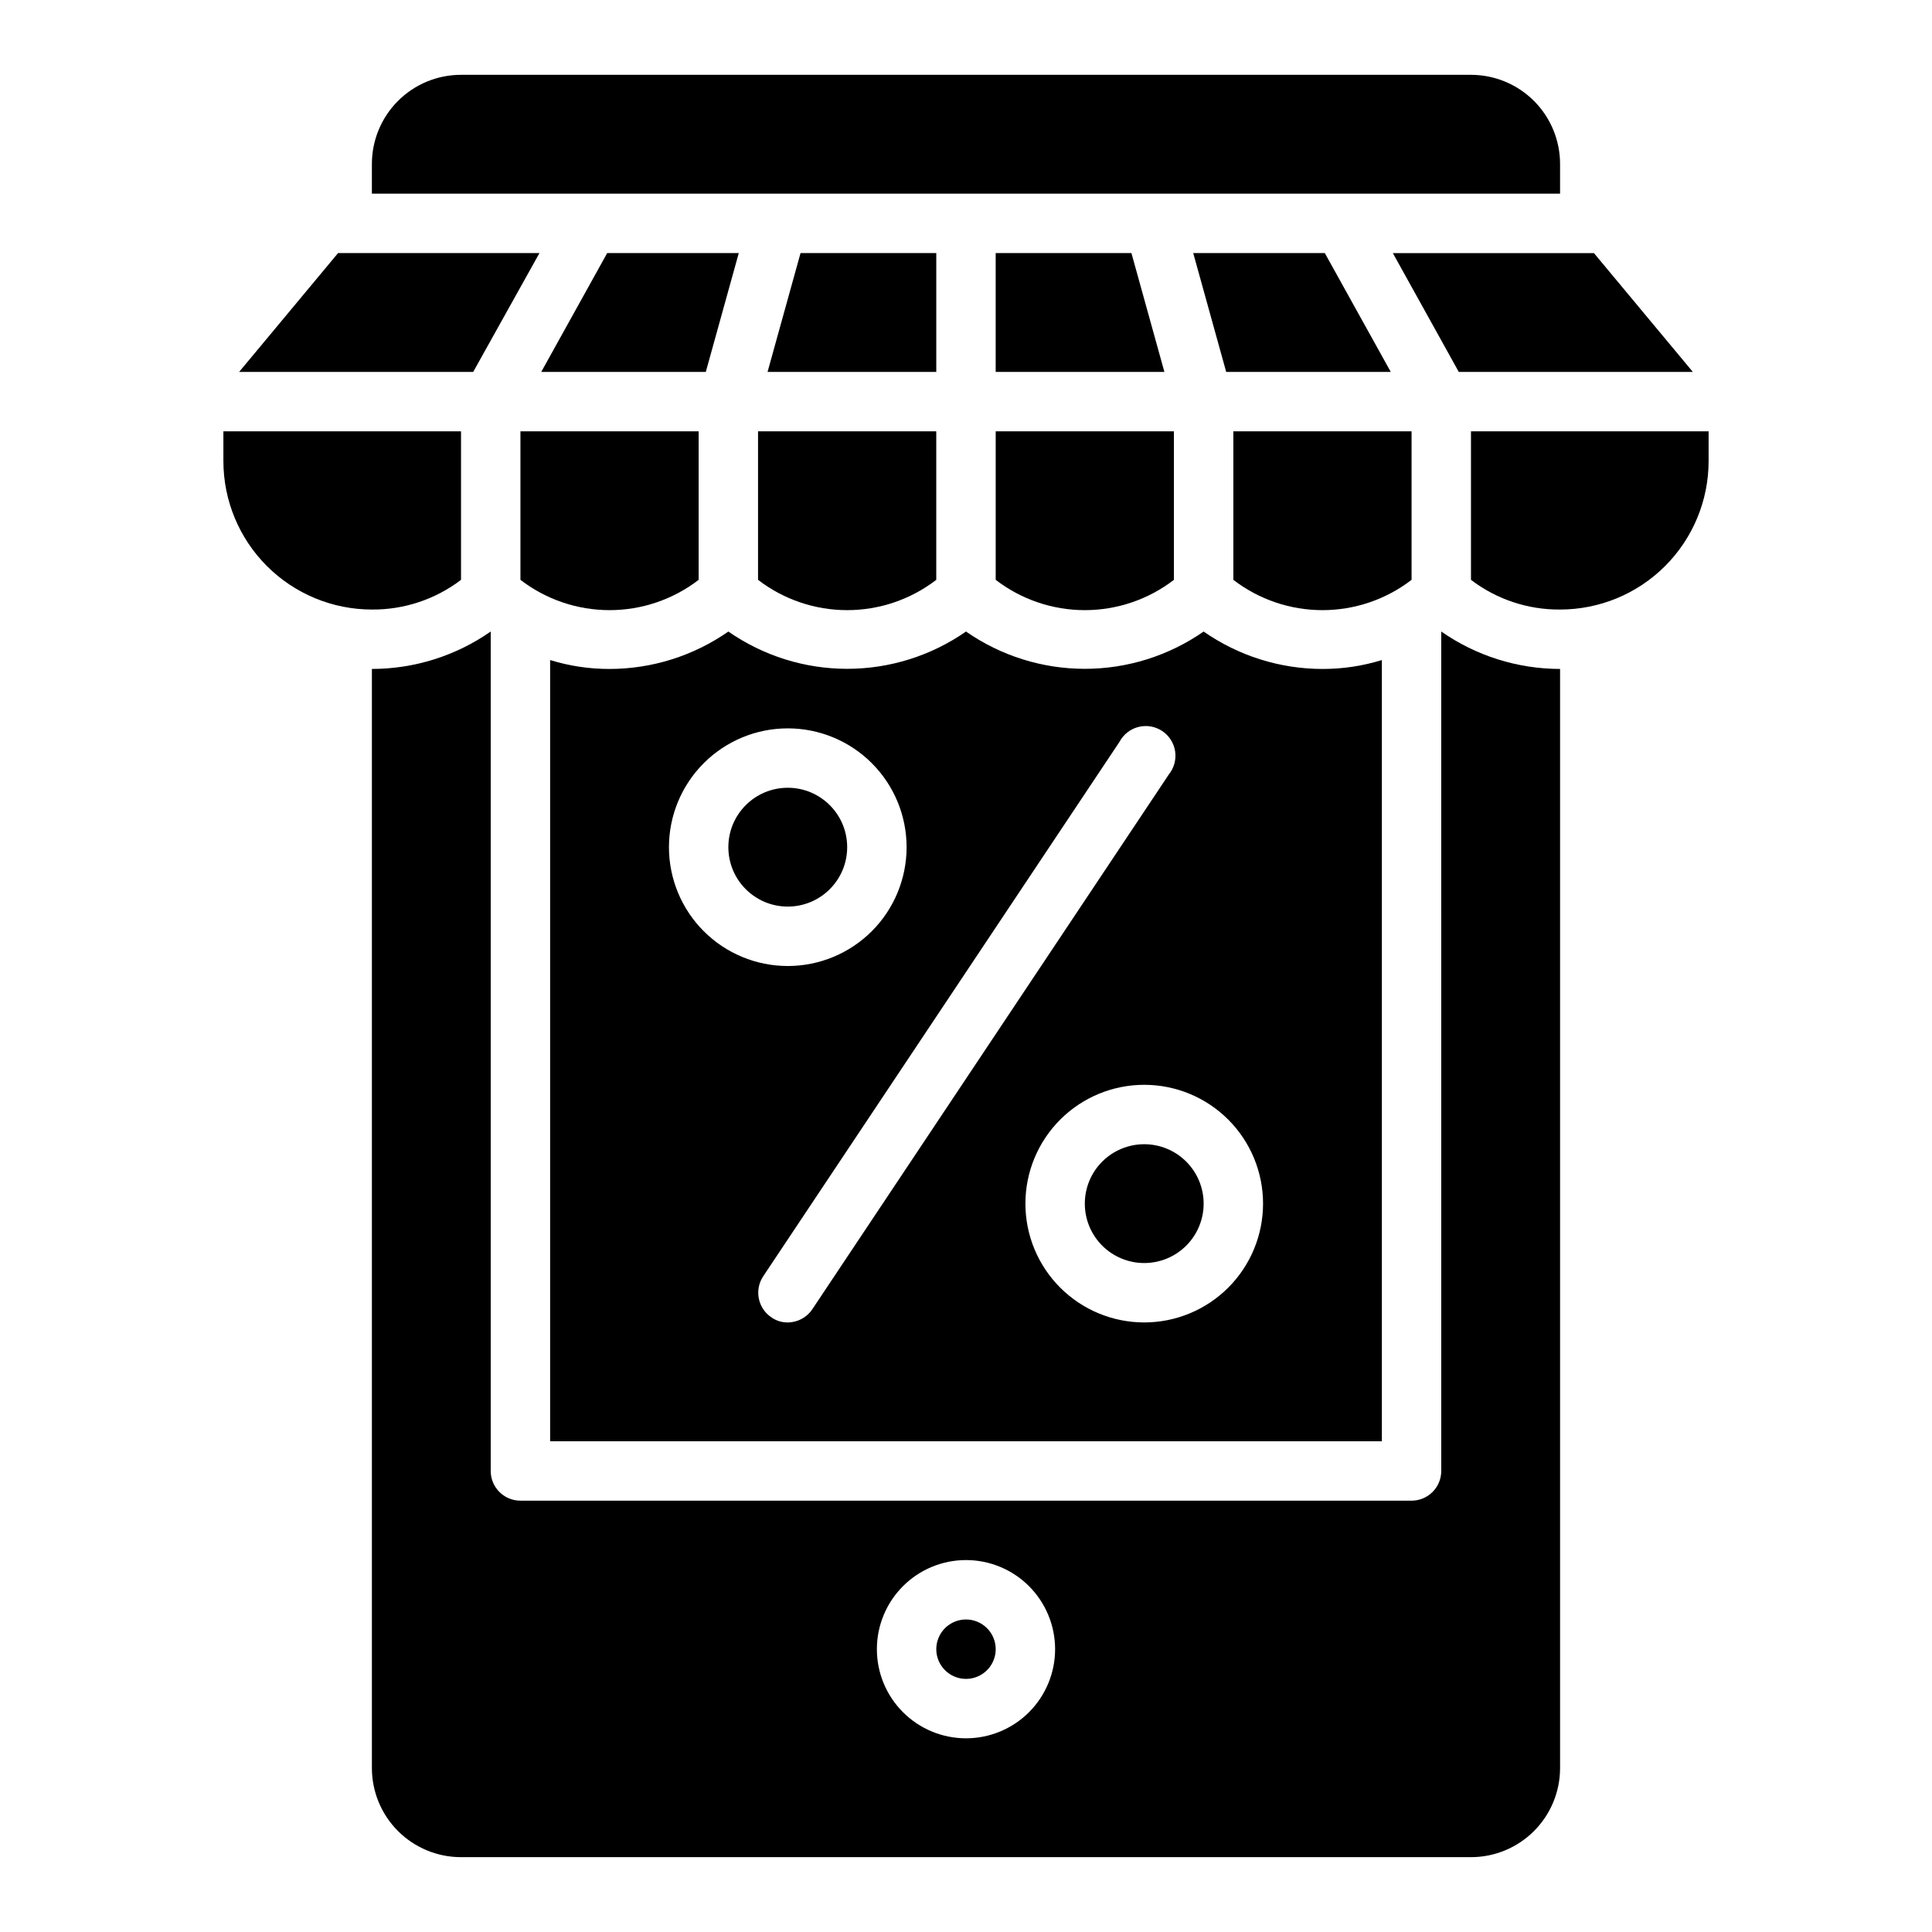
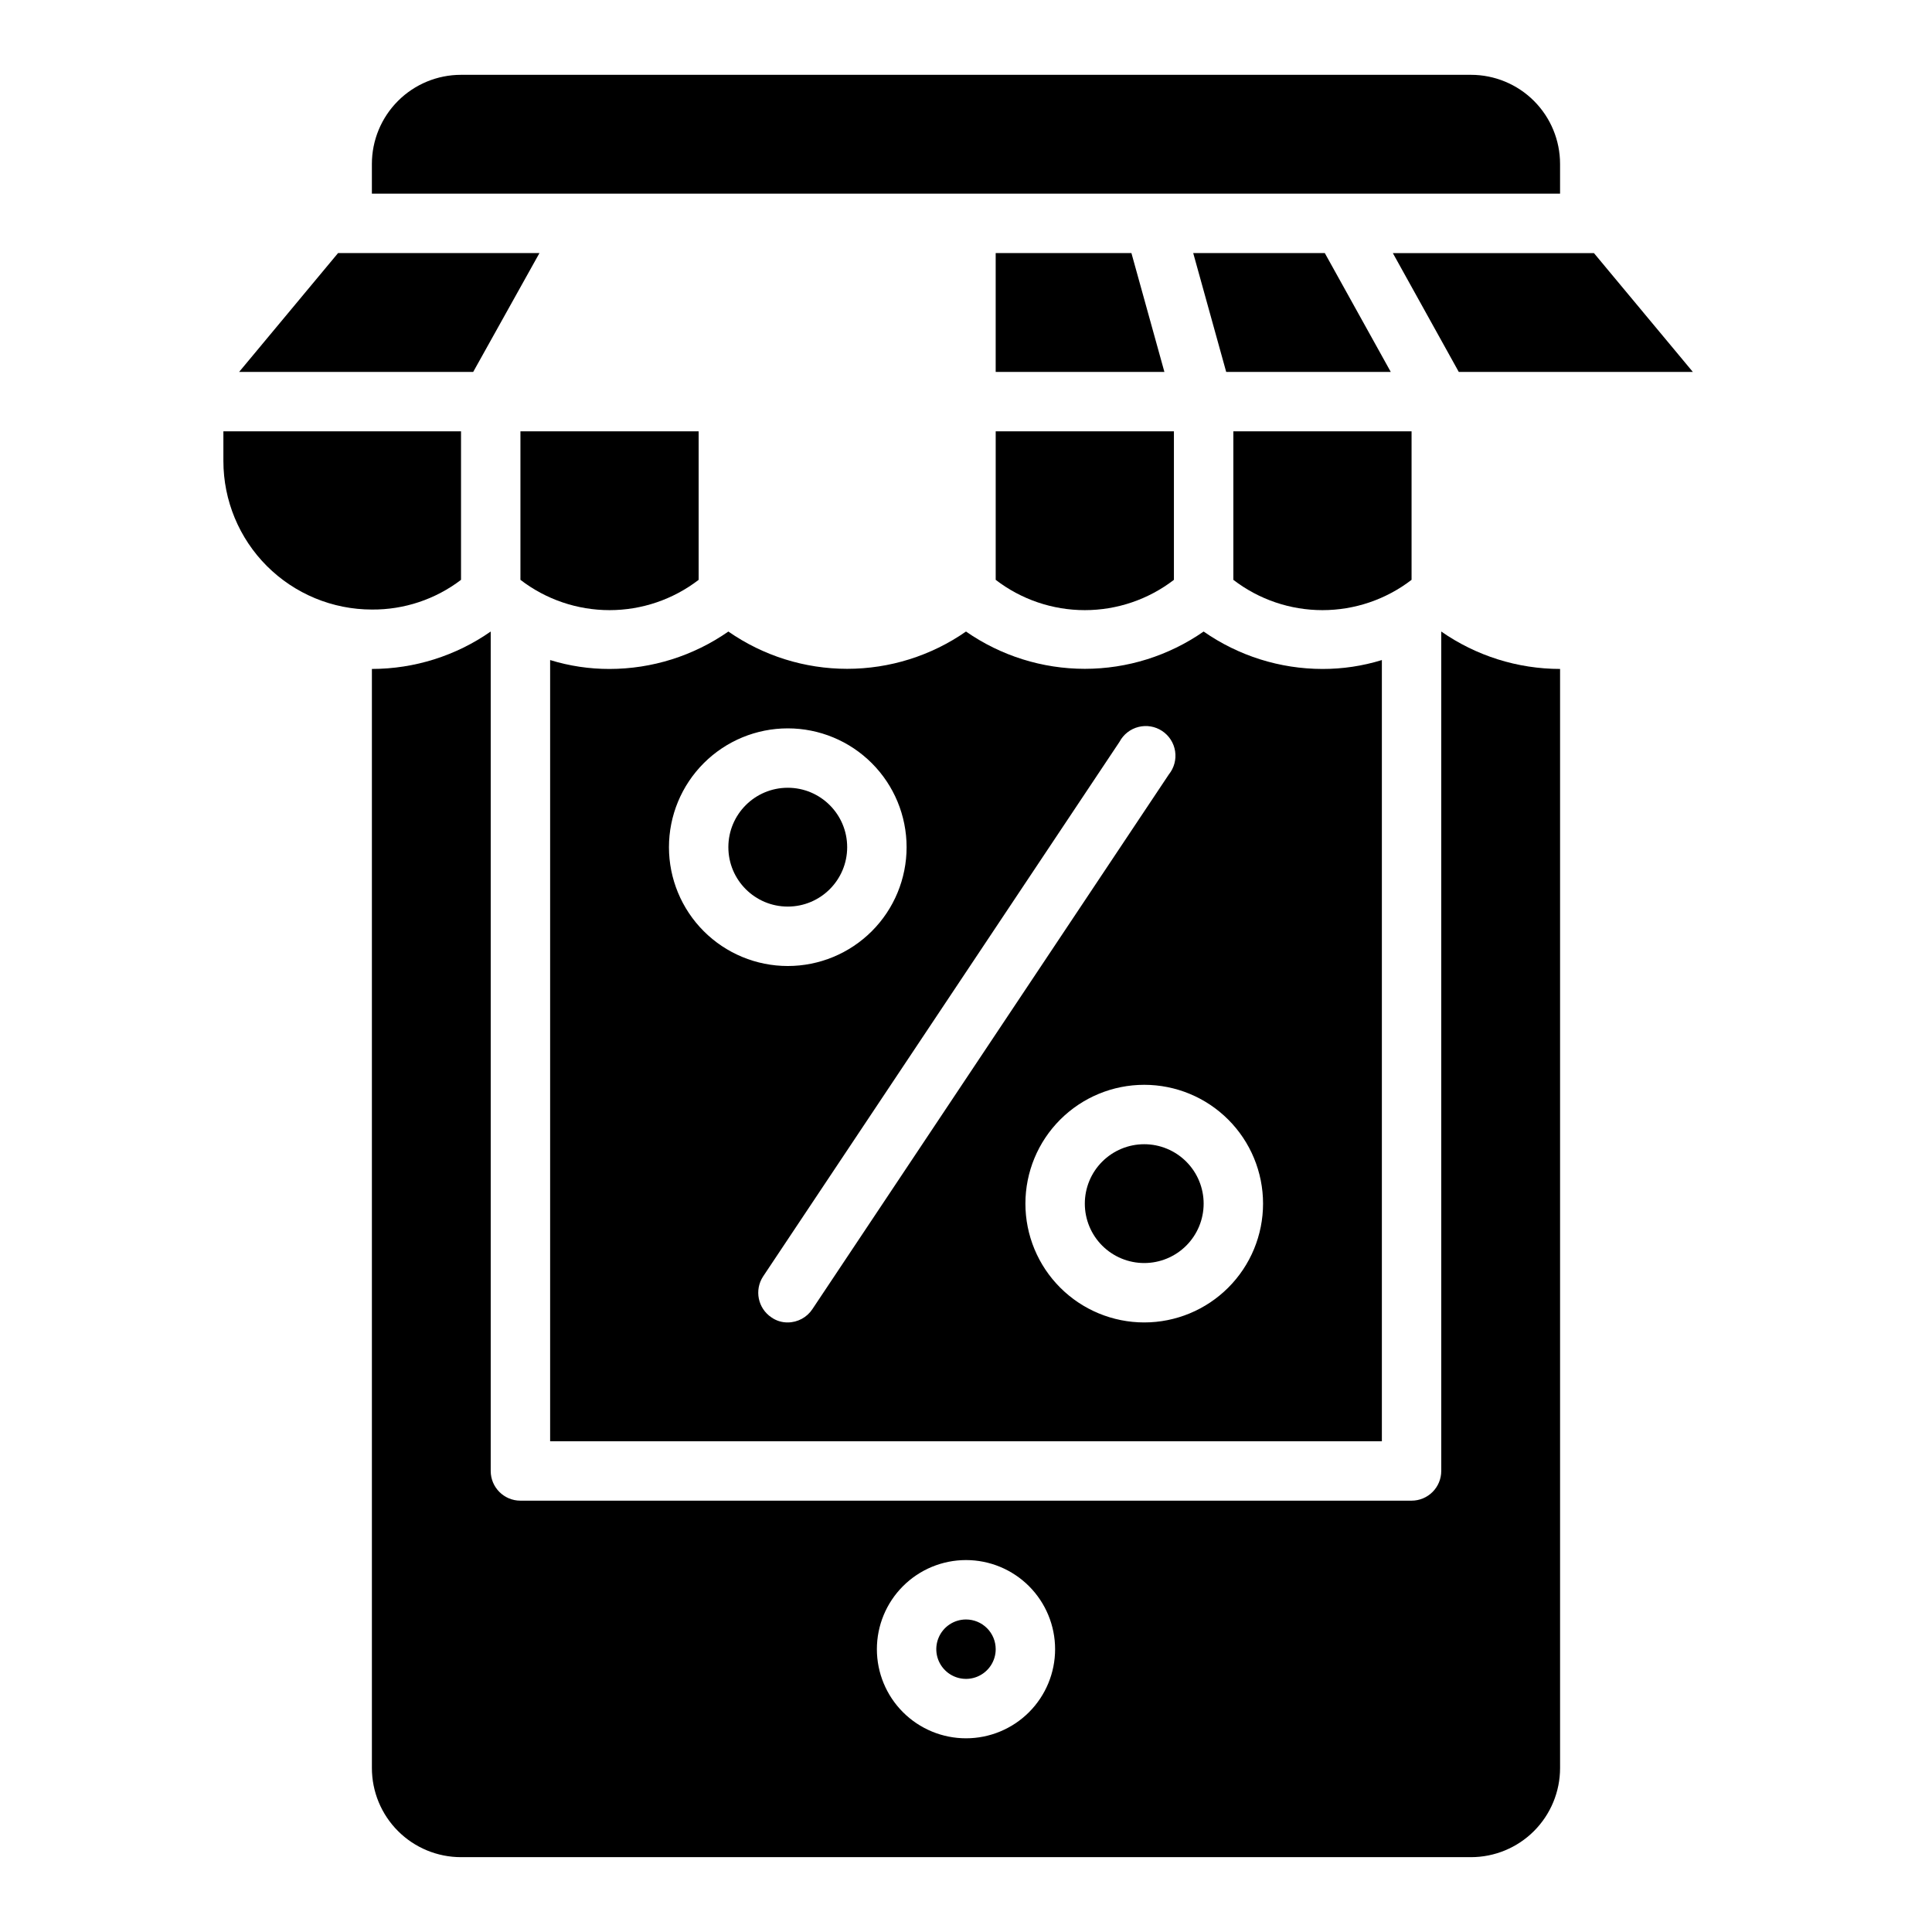
<svg xmlns="http://www.w3.org/2000/svg" fill="#000000" width="800px" height="800px" version="1.1" viewBox="144 144 512 512">
  <g>
    <path d="m368.51 368.51c0 8.695-7.051 15.742-15.746 15.742s-15.742-7.047-15.742-15.742c0-8.695 7.047-15.746 15.742-15.746s15.746 7.051 15.746 15.746" />
    <path d="m447.23 447.23c-4.176 0-8.18 1.66-11.133 4.613-2.953 2.949-4.609 6.957-4.609 11.133 0 4.172 1.656 8.18 4.609 11.133 2.953 2.949 6.957 4.609 11.133 4.609s8.18-1.66 11.133-4.609c2.953-2.953 4.613-6.961 4.613-11.133 0-4.176-1.66-8.184-4.613-11.133-2.953-2.953-6.957-4.613-11.133-4.613zm0 0c-4.176 0-8.18 1.66-11.133 4.613-2.953 2.949-4.609 6.957-4.609 11.133 0 4.172 1.656 8.18 4.609 11.133 2.953 2.949 6.957 4.609 11.133 4.609s8.18-1.66 11.133-4.609c2.953-2.953 4.613-6.961 4.613-11.133 0-4.176-1.66-8.184-4.613-11.133-2.953-2.953-6.957-4.613-11.133-4.613zm47.23-125.95c-11.262-0.008-22.25-3.473-31.484-9.918-9.242 6.434-20.23 9.883-31.488 9.883-11.262 0-22.25-3.449-31.488-9.883-9.242 6.434-20.23 9.883-31.488 9.883-11.262 0-22.25-3.449-31.488-9.883-9.238 6.445-20.227 9.91-31.488 9.918-5.34 0.012-10.645-0.785-15.746-2.359v207.03h220.42v-207.03c-5.098 1.574-10.406 2.371-15.746 2.359zm-173.18 47.234c0-8.352 3.32-16.363 9.223-22.266 5.906-5.906 13.914-9.223 22.266-9.223s16.359 3.316 22.266 9.223c5.906 5.902 9.223 13.914 9.223 22.266 0 8.352-3.316 16.359-9.223 22.266-5.906 5.902-13.914 9.223-22.266 9.223s-16.359-3.32-22.266-9.223c-5.902-5.906-9.223-13.914-9.223-22.266zm31.488 125.95v-0.004c-1.547 0.02-3.062-0.449-4.328-1.336-3.594-2.402-4.578-7.25-2.203-10.863l94.465-141.7h-0.004c1.047-1.953 2.867-3.375 5.016-3.914 2.148-0.543 4.426-0.152 6.269 1.07 1.848 1.223 3.094 3.168 3.434 5.359 0.34 2.188-0.262 4.418-1.648 6.141l-94.465 141.7v0.004c-1.449 2.199-3.902 3.527-6.535 3.539zm94.465 0v-0.004c-8.352 0-16.359-3.316-22.266-9.223-5.906-5.902-9.223-13.914-9.223-22.262 0-8.352 3.316-16.363 9.223-22.266 5.906-5.906 13.914-9.223 22.266-9.223 8.352 0 16.359 3.316 22.266 9.223 5.906 5.902 9.223 13.914 9.223 22.266 0 8.348-3.316 16.359-9.223 22.262-5.906 5.906-13.914 9.223-22.266 9.223zm0-47.23v-0.004c-4.176 0-8.18 1.66-11.133 4.613-2.953 2.949-4.609 6.957-4.609 11.133 0 4.172 1.656 8.18 4.609 11.133 2.953 2.949 6.957 4.609 11.133 4.609s8.18-1.66 11.133-4.609c2.953-2.953 4.613-6.961 4.613-11.133 0-4.176-1.66-8.184-4.613-11.133-2.953-2.953-6.957-4.613-11.133-4.613zm0 0v-0.004c-4.176 0-8.18 1.66-11.133 4.613-2.953 2.949-4.609 6.957-4.609 11.133 0 4.172 1.656 8.18 4.609 11.133 2.953 2.949 6.957 4.609 11.133 4.609s8.18-1.66 11.133-4.609c2.953-2.953 4.613-6.961 4.613-11.133 0-4.176-1.66-8.184-4.613-11.133-2.953-2.953-6.957-4.613-11.133-4.613zm0 0v-0.004c-4.176 0-8.18 1.66-11.133 4.613-2.953 2.949-4.609 6.957-4.609 11.133 0 4.172 1.656 8.18 4.609 11.133 2.953 2.949 6.957 4.609 11.133 4.609s8.18-1.66 11.133-4.609c2.953-2.953 4.613-6.961 4.613-11.133 0-4.176-1.66-8.184-4.613-11.133-2.953-2.953-6.957-4.613-11.133-4.613z" />
    <path d="m400 573.18c-3.184 0-6.055 1.918-7.273 4.859-1.219 2.941-0.547 6.328 1.707 8.578 2.25 2.25 5.637 2.926 8.578 1.707 2.941-1.219 4.859-4.09 4.859-7.273 0-2.086-0.828-4.09-2.305-5.566-1.477-1.477-3.481-2.305-5.566-2.305zm0 0c-3.184 0-6.055 1.918-7.273 4.859-1.219 2.941-0.547 6.328 1.707 8.578 2.25 2.25 5.637 2.926 8.578 1.707 2.941-1.219 4.859-4.09 4.859-7.273 0-2.086-0.828-4.09-2.305-5.566-1.477-1.477-3.481-2.305-5.566-2.305zm125.95-39.359h-0.004c0 2.086-0.828 4.09-2.305 5.566-1.477 1.477-3.477 2.305-5.566 2.305h-236.16c-4.348 0-7.871-3.523-7.871-7.871v-222.46c-9.238 6.445-20.227 9.91-31.488 9.918v291.27c0 6.262 2.488 12.27 6.918 16.699 4.426 4.43 10.434 6.918 16.699 6.918h267.65c6.262 0 12.27-2.488 16.699-6.918 4.426-4.43 6.914-10.438 6.914-16.699v-291.27c-11.262-0.008-22.25-3.473-31.488-9.918zm-125.95 70.848c-6.266 0-12.273-2.488-16.699-6.918-4.43-4.43-6.918-10.434-6.918-16.699 0-6.262 2.488-12.27 6.918-16.699 4.426-4.43 10.434-6.918 16.699-6.918 6.262 0 12.27 2.488 16.699 6.918 4.426 4.43 6.914 10.438 6.914 16.699 0 6.266-2.488 12.27-6.914 16.699-4.43 4.43-10.438 6.918-16.699 6.918zm133.82-440.84h-267.65c-6.266 0-12.273 2.488-16.699 6.918-4.43 4.43-6.918 10.438-6.918 16.699v7.871h314.88v-7.871c0-6.262-2.488-12.27-6.914-16.699-4.43-4.43-10.438-6.918-16.699-6.918zm-133.82 409.35c-3.184 0-6.055 1.918-7.273 4.859-1.219 2.941-0.547 6.328 1.707 8.578 2.25 2.25 5.637 2.926 8.578 1.707 2.941-1.219 4.859-4.09 4.859-7.273 0-2.086-0.828-4.09-2.305-5.566-1.477-1.477-3.481-2.305-5.566-2.305z" />
    <path d="m203.2 258.3h62.977v39.363c-6.781 5.172-15.09 7.941-23.617 7.871-10.441 0-20.449-4.148-27.832-11.527-7.383-7.383-11.527-17.395-11.527-27.832z" />
    <path d="m286.96 211.07-17.555 31.488h-62.031l26.211-31.488z" />
-     <path d="m304.91 211.07h34.871l-8.738 31.488h-43.609z" />
-     <path d="m356.15 211.07h35.973v31.488h-44.711z" />
    <path d="m443.84 211.07 8.738 31.488h-44.711v-31.488z" />
    <path d="m495.09 211.07 17.477 31.488h-43.613l-8.738-31.488z" />
    <path d="m592.62 242.56h-62.031l-17.473-31.488h53.293z" />
    <path d="m281.92 258.3h47.23v39.363c-6.769 5.207-15.07 8.031-23.613 8.031-8.543 0-16.848-2.824-23.617-8.031z" />
-     <path d="m344.89 258.3h47.23v39.363c-6.769 5.207-15.07 8.031-23.613 8.031s-16.848-2.824-23.617-8.031z" />
    <path d="m407.87 258.3h47.23v39.363c-6.769 5.207-15.074 8.031-23.613 8.031-8.543 0-16.848-2.824-23.617-8.031z" />
    <path d="m470.85 258.3h47.23v39.363c-6.769 5.207-15.074 8.031-23.617 8.031-8.539 0-16.844-2.824-23.613-8.031z" />
-     <path d="m596.8 258.3v7.875c0 10.438-4.148 20.449-11.531 27.832-7.379 7.379-17.391 11.527-27.832 11.527-8.527 0.07-16.836-2.699-23.613-7.871v-39.363z" />
  </g>
</svg>